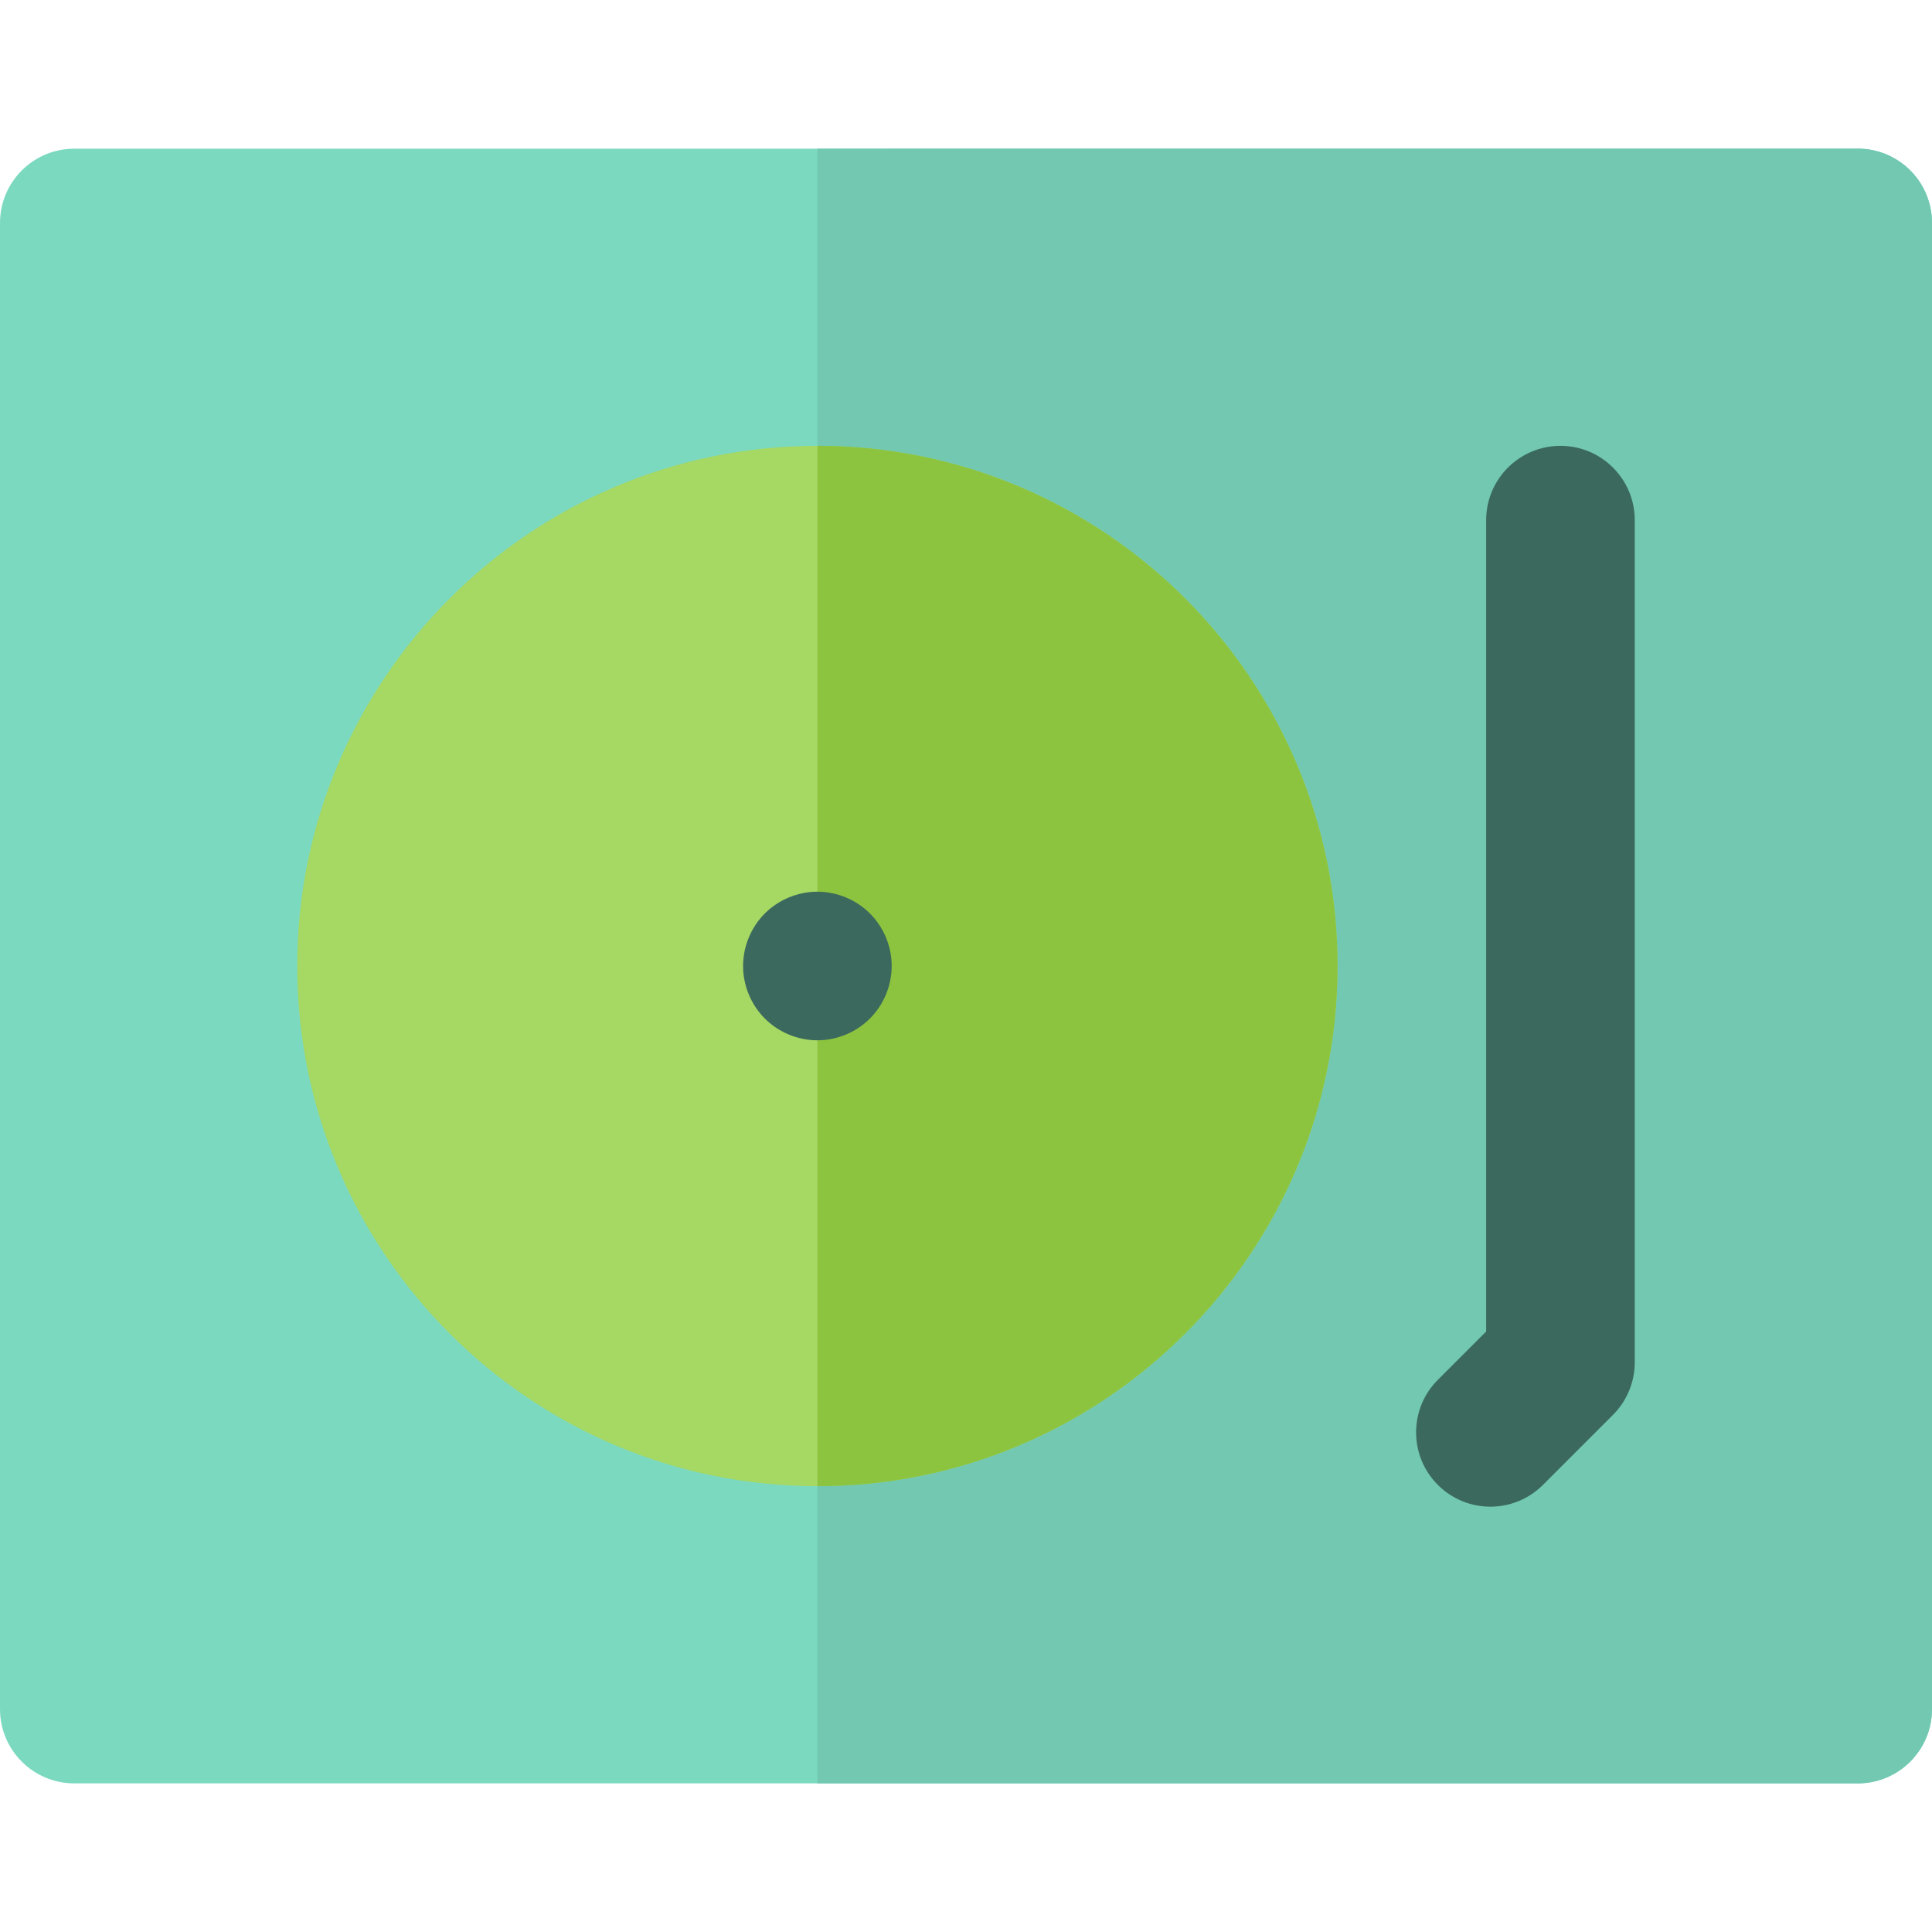
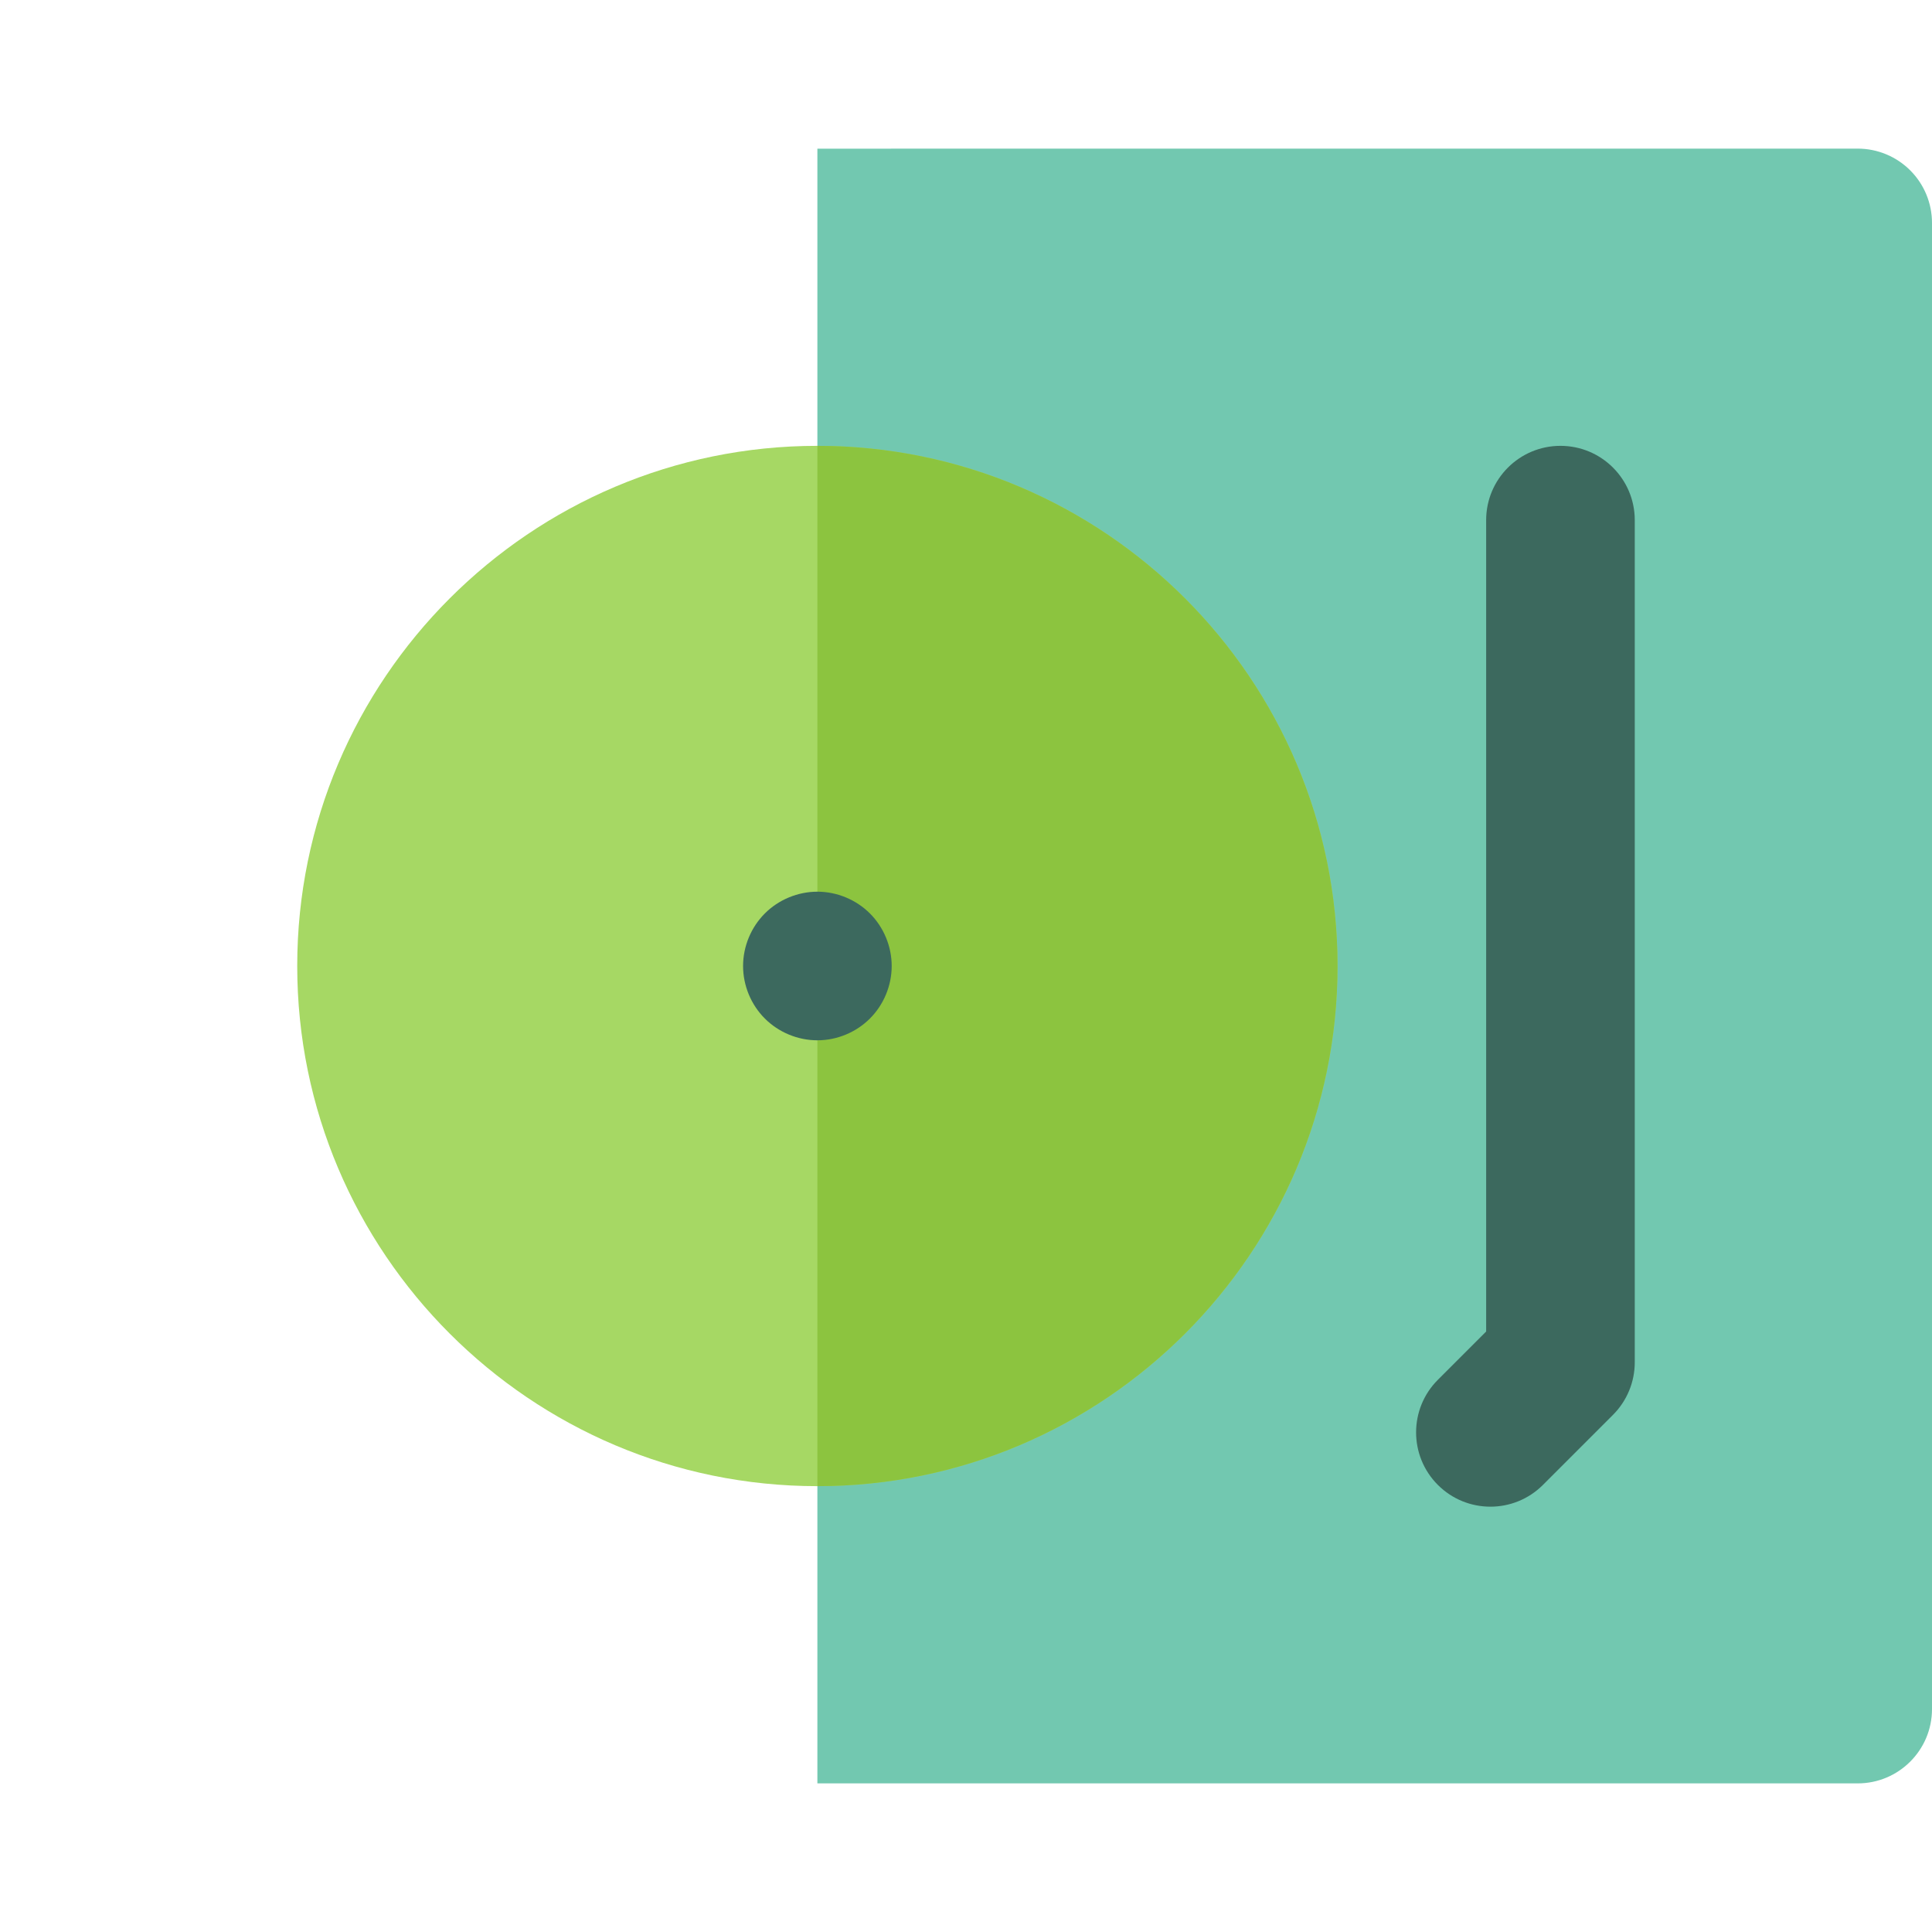
<svg xmlns="http://www.w3.org/2000/svg" height="800px" width="800px" version="1.1" id="Layer_1" viewBox="0 0 512 512" xml:space="preserve">
-   <path style="fill:#7BD9BF;" d="M506.231,45.152c-3.693-3.693-8.701-5.767-13.925-5.767L19.691,39.408  C8.816,39.408,0,48.224,0,59.101v393.823c0,10.877,8.817,19.692,19.692,19.692h472.615c10.875,0,19.692-8.816,19.692-19.692V59.077  C512,53.853,509.926,48.845,506.231,45.152z" />
  <path style="fill:#72C8B0;" d="M506.231,45.152c-3.693-3.693-8.701-5.767-13.925-5.767l-275.691,0.013v433.218h275.692  c10.875,0,19.692-8.816,19.692-19.692V59.077C512,53.853,509.926,48.845,506.231,45.152z" />
  <path style="fill:#A6D864;" d="M216.615,118.154c-76.008,0-137.846,61.836-137.846,137.846s61.838,137.846,137.846,137.846  S354.462,332.01,354.462,256S292.625,118.154,216.615,118.154z" />
  <path style="fill:#8CC43F;" d="M216.615,118.154v275.692c76.01,0,137.846-61.836,137.846-137.846S292.625,118.154,216.615,118.154z" />
  <g>
    <path style="fill:#3C695E;" d="M230.539,242.075c-3.665-3.665-8.739-5.767-13.924-5.767c-5.184,0-10.261,2.102-13.925,5.767   c-3.665,3.667-5.767,8.743-5.767,13.925c0,5.184,2.102,10.258,5.767,13.922c3.667,3.667,8.742,5.77,13.925,5.77   c5.184,0,10.258-2.103,13.924-5.77c3.665-3.664,5.769-8.738,5.769-13.922C236.308,250.816,234.205,245.74,230.539,242.075z" />
    <path style="fill:#3C695E;" d="M413.538,118.154c-10.875,0-19.692,8.817-19.692,19.692v215.023l-12.799,12.799   c-7.69,7.689-7.69,20.157,0,27.85c3.845,3.844,8.885,5.767,13.924,5.767c5.04,0,10.08-1.923,13.925-5.767l18.567-18.569   c3.693-3.692,5.767-8.701,5.767-13.924v-223.18C433.231,126.971,424.414,118.154,413.538,118.154z" />
  </g>
</svg>